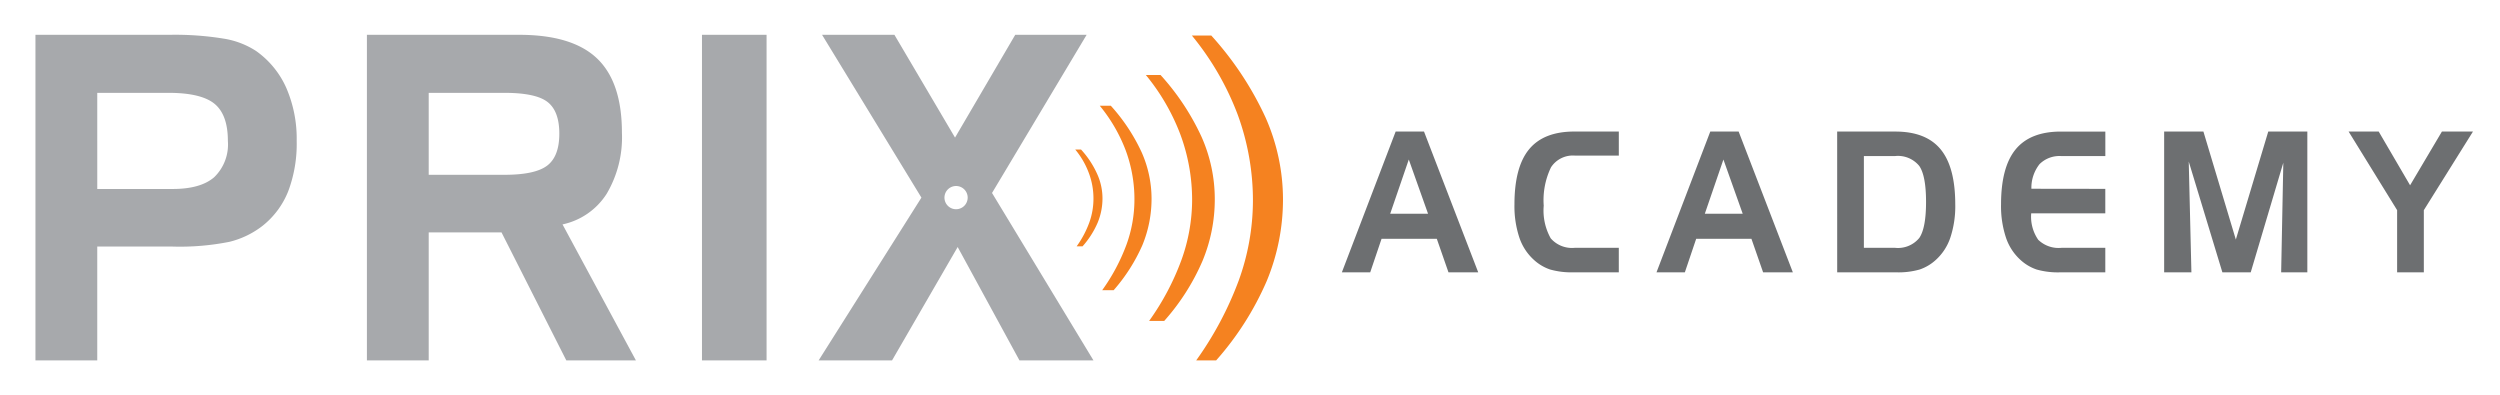
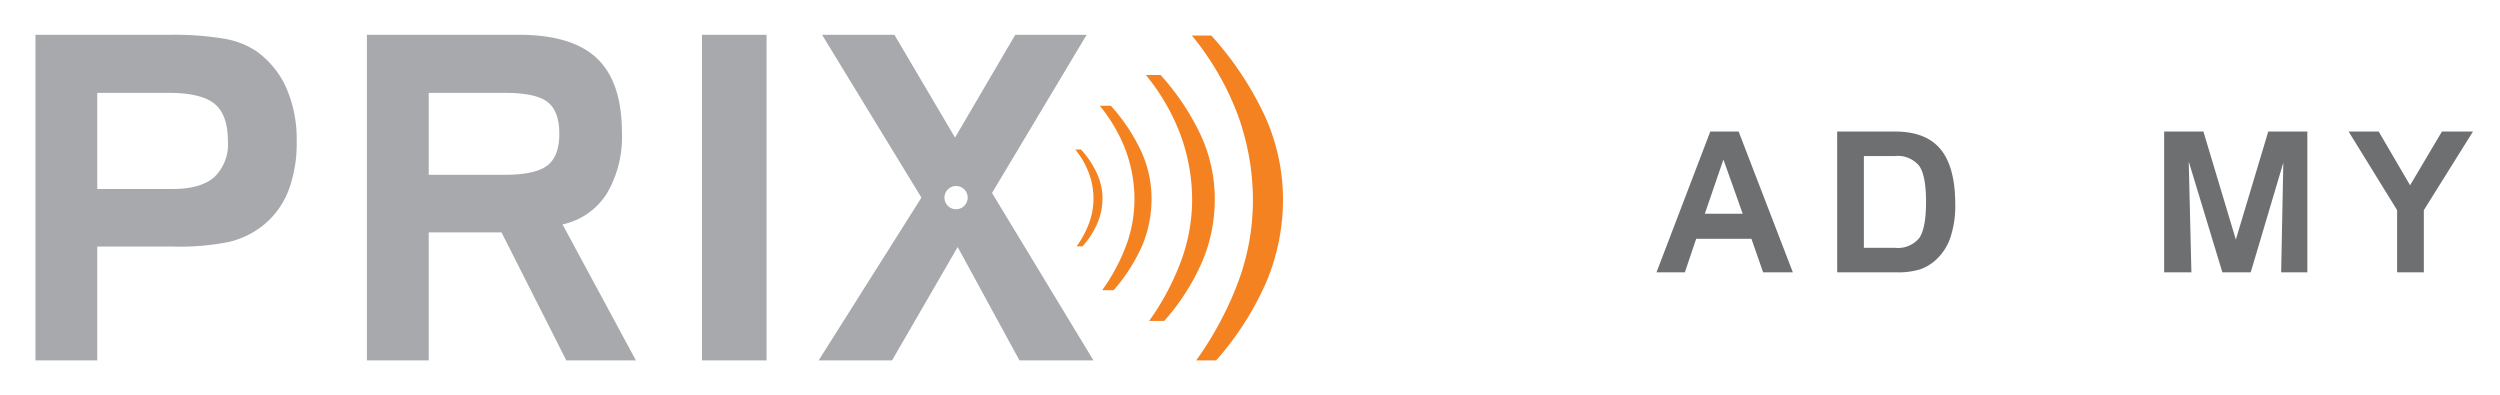
<svg xmlns="http://www.w3.org/2000/svg" id="Layer_1" data-name="Layer 1" viewBox="0 0 324.746 51.34">
  <path d="M4.605,4.522H22.038a39.061,39.061,0,0,1,7.041.5,10.785,10.785,0,0,1,4.183,1.6A11.631,11.631,0,0,1,37.2,11.443a16.588,16.588,0,0,1,1.339,6.862,17.5,17.5,0,0,1-1.091,6.517,10.809,10.809,0,0,1-3.327,4.5,11.441,11.441,0,0,1-4.3,2.086,32.7,32.7,0,0,1-7.444.619H12.633V46.818H4.605Zm17.329,7.539h-9.3V24.548h9.8q3.637,0,5.4-1.539a5.909,5.909,0,0,0,1.767-4.7q0-3.4-1.728-4.82T21.934,12.061Z" style="fill:#a7a9ac" />
  <path d="M47.661,4.522H67.433q6.91,0,10.132,3.079t3.223,9.639A14.413,14.413,0,0,1,78.8,25.181a9.034,9.034,0,0,1-5.729,3.97l9.535,17.667H73.564l-8.417-16.63H55.689v16.63H47.661Zm17.875,7.539H55.689V22.706h9.847q4,0,5.561-1.208t1.558-4.142q0-2.907-1.52-4.1T65.536,12.061Z" style="fill:#a7a9ac" />
  <path d="M99.577,46.818H91.185V4.522h8.392Z" style="fill:#a7a9ac" />
-   <path d="M181.293,17.09h3.684l7.041,18.283h-3.864l-1.515-4.353h-7.177l-1.472,4.353h-3.683ZM183,20.722l-2.415,7.039H185.5Z" style="fill:#6d6f71" />
-   <path d="M204.58,20.212a3.381,3.381,0,0,0-3.105,1.518,9.811,9.811,0,0,0-.948,4.986,7.381,7.381,0,0,0,.909,4.242,3.658,3.658,0,0,0,3.144,1.231h5.7v3.184h-5.874a10.127,10.127,0,0,1-3.054-.367,5.914,5.914,0,0,1-2.088-1.238,6.822,6.822,0,0,1-1.905-2.916,12.975,12.975,0,0,1-.634-4.3q0-4.849,1.9-7.157t5.885-2.308h5.772v3.122Z" style="fill:#6d6f71" />
  <path d="M222.163,17.09h3.684l7.041,18.283h-3.863l-1.516-4.353h-7.177l-1.471,4.353h-3.684Zm1.707,3.632-2.415,7.039h4.919Z" style="fill:#6d6f71" />
  <path d="M238.645,17.09H246.2q3.987,0,5.885,2.308t1.9,7.157a12.948,12.948,0,0,1-.635,4.3,6.83,6.83,0,0,1-1.9,2.916,5.922,5.922,0,0,1-2.088,1.238,10.134,10.134,0,0,1-3.055.367h-7.659Zm7.49,3.185h-4.02V32.189h4.02a3.582,3.582,0,0,0,3.179-1.281q.876-1.281.876-4.676t-.876-4.67A3.574,3.574,0,0,0,246.135,20.275Z" style="fill:#6d6f71" />
-   <path d="M267.779,20.275a3.673,3.673,0,0,0-2.844,1.044,4.969,4.969,0,0,0-1.06,3.2l9.6.013v3.183h-9.625a5.268,5.268,0,0,0,.914,3.433,3.8,3.8,0,0,0,3.012,1.045h5.7v3.184h-5.867a10.111,10.111,0,0,1-3.053-.367,5.922,5.922,0,0,1-2.088-1.238,6.817,6.817,0,0,1-1.9-2.916,12.948,12.948,0,0,1-.635-4.3q0-4.849,1.9-7.157t5.881-2.308h5.767v3.185Z" style="fill:#6d6f71" />
  <path d="M281.12,17.09h5.1l4.212,14.03,4.211-14.03h5.076V35.373h-3.4l.28-14.241-4.233,14.241h-3.684l-4.369-14.39.347,14.39H281.12Z" style="fill:#6d6f71" />
  <path d="M305.081,17.09h3.908l4.077,6.978L317.2,17.09h4.033L314.852,27.3v8.072h-3.47V27.3Z" style="fill:#6d6f71" />
-   <path d="M151.231,41.687a28.851,28.851,0,0,0,4.973-7.793,20.769,20.769,0,0,0,1.594-8.055,19.884,19.884,0,0,0-1.7-8.02,31.484,31.484,0,0,0-5.341-8.073h-1.909a27.418,27.418,0,0,1,4.5,7.775,24.45,24.45,0,0,1,1.506,8.493,23.12,23.12,0,0,1-1.4,7.793,33.14,33.14,0,0,1-4.185,7.88Z" style="fill:#f58220;fill-rule:evenodd" />
+   <path d="M151.231,41.687a28.851,28.851,0,0,0,4.973-7.793,20.769,20.769,0,0,0,1.594-8.055,19.884,19.884,0,0,0-1.7-8.02,31.484,31.484,0,0,0-5.341-8.073h-1.909a27.418,27.418,0,0,1,4.5,7.775,24.45,24.45,0,0,1,1.506,8.493,23.12,23.12,0,0,1-1.4,7.793,33.14,33.14,0,0,1-4.185,7.88" style="fill:#f58220;fill-rule:evenodd" />
  <path d="M157.973,46.818a38.647,38.647,0,0,0,6.567-10.3,27.61,27.61,0,0,0,2.118-10.629A26.316,26.316,0,0,0,164.4,15.28a41.969,41.969,0,0,0-7.057-10.665h-2.521a36.326,36.326,0,0,1,5.954,10.28,32.447,32.447,0,0,1,1.978,11.224,30.587,30.587,0,0,1-1.838,10.3,44.238,44.238,0,0,1-5.534,10.4Z" style="fill:#f58220;fill-rule:evenodd" />
  <path d="M144.664,37.694a22.664,22.664,0,0,0,3.73-5.849,15.808,15.808,0,0,0,1.191-6.041,14.863,14.863,0,0,0-1.279-6.006,23.919,23.919,0,0,0-4.01-6.059h-1.435a20.629,20.629,0,0,1,3.379,5.831,18.3,18.3,0,0,1,1.121,6.374,17.165,17.165,0,0,1-1.033,5.832,25,25,0,0,1-3.153,5.918Z" style="fill:#f58220;fill-rule:evenodd" />
  <path d="M140.619,32a11.376,11.376,0,0,0,1.961-3.065,8.235,8.235,0,0,0,.631-3.169,7.693,7.693,0,0,0-.683-3.152,11.9,11.9,0,0,0-2.1-3.187h-.753a10.462,10.462,0,0,1,1.769,3.064,9.391,9.391,0,0,1,.595,3.328A9.1,9.1,0,0,1,141.5,28.9a12.678,12.678,0,0,1-1.647,3.1Z" style="fill:#f58220;fill-rule:evenodd" />
  <path d="M128.863,25.066,141.152,4.522h-9.275l-7.82,13.351L116.184,4.522h-9.4L119.692,25.67,106.337,46.818h9.536L124.4,32.087l8.028,14.731h9.613Zm-4.676,2.112A1.508,1.508,0,1,1,125.7,25.67,1.509,1.509,0,0,1,124.187,27.178Z" style="fill:#a7a9ac" />
</svg>